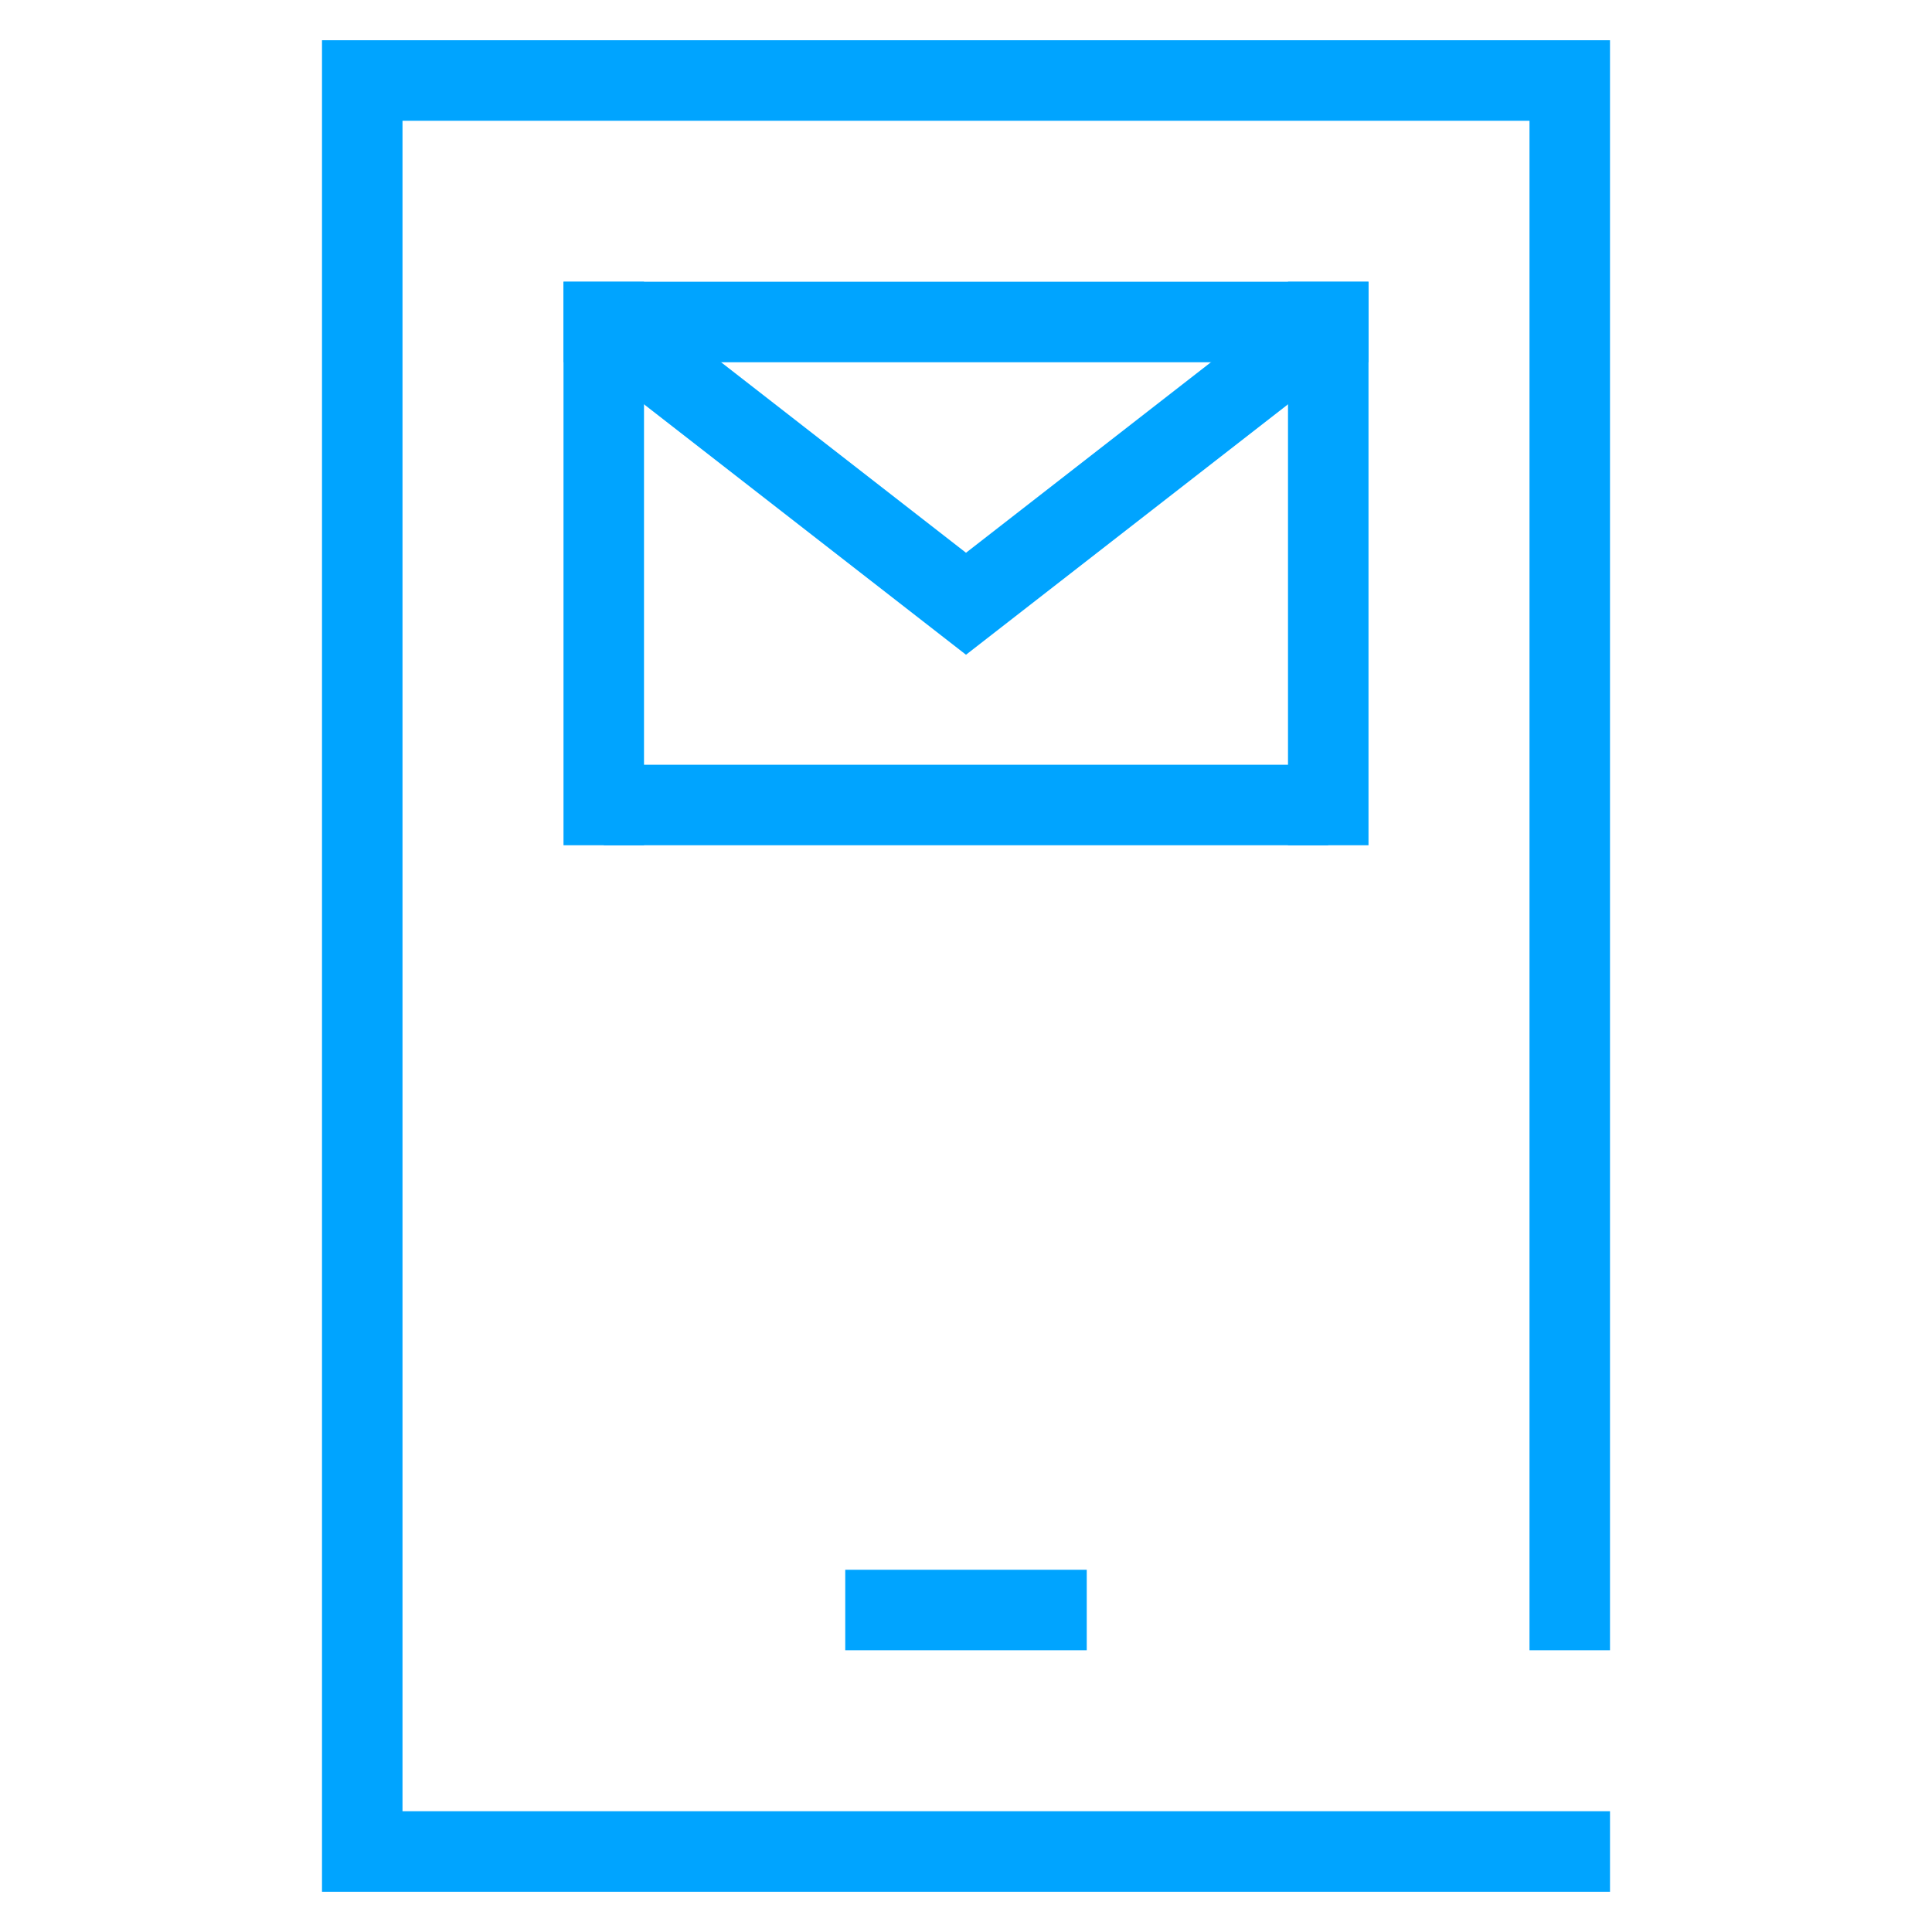
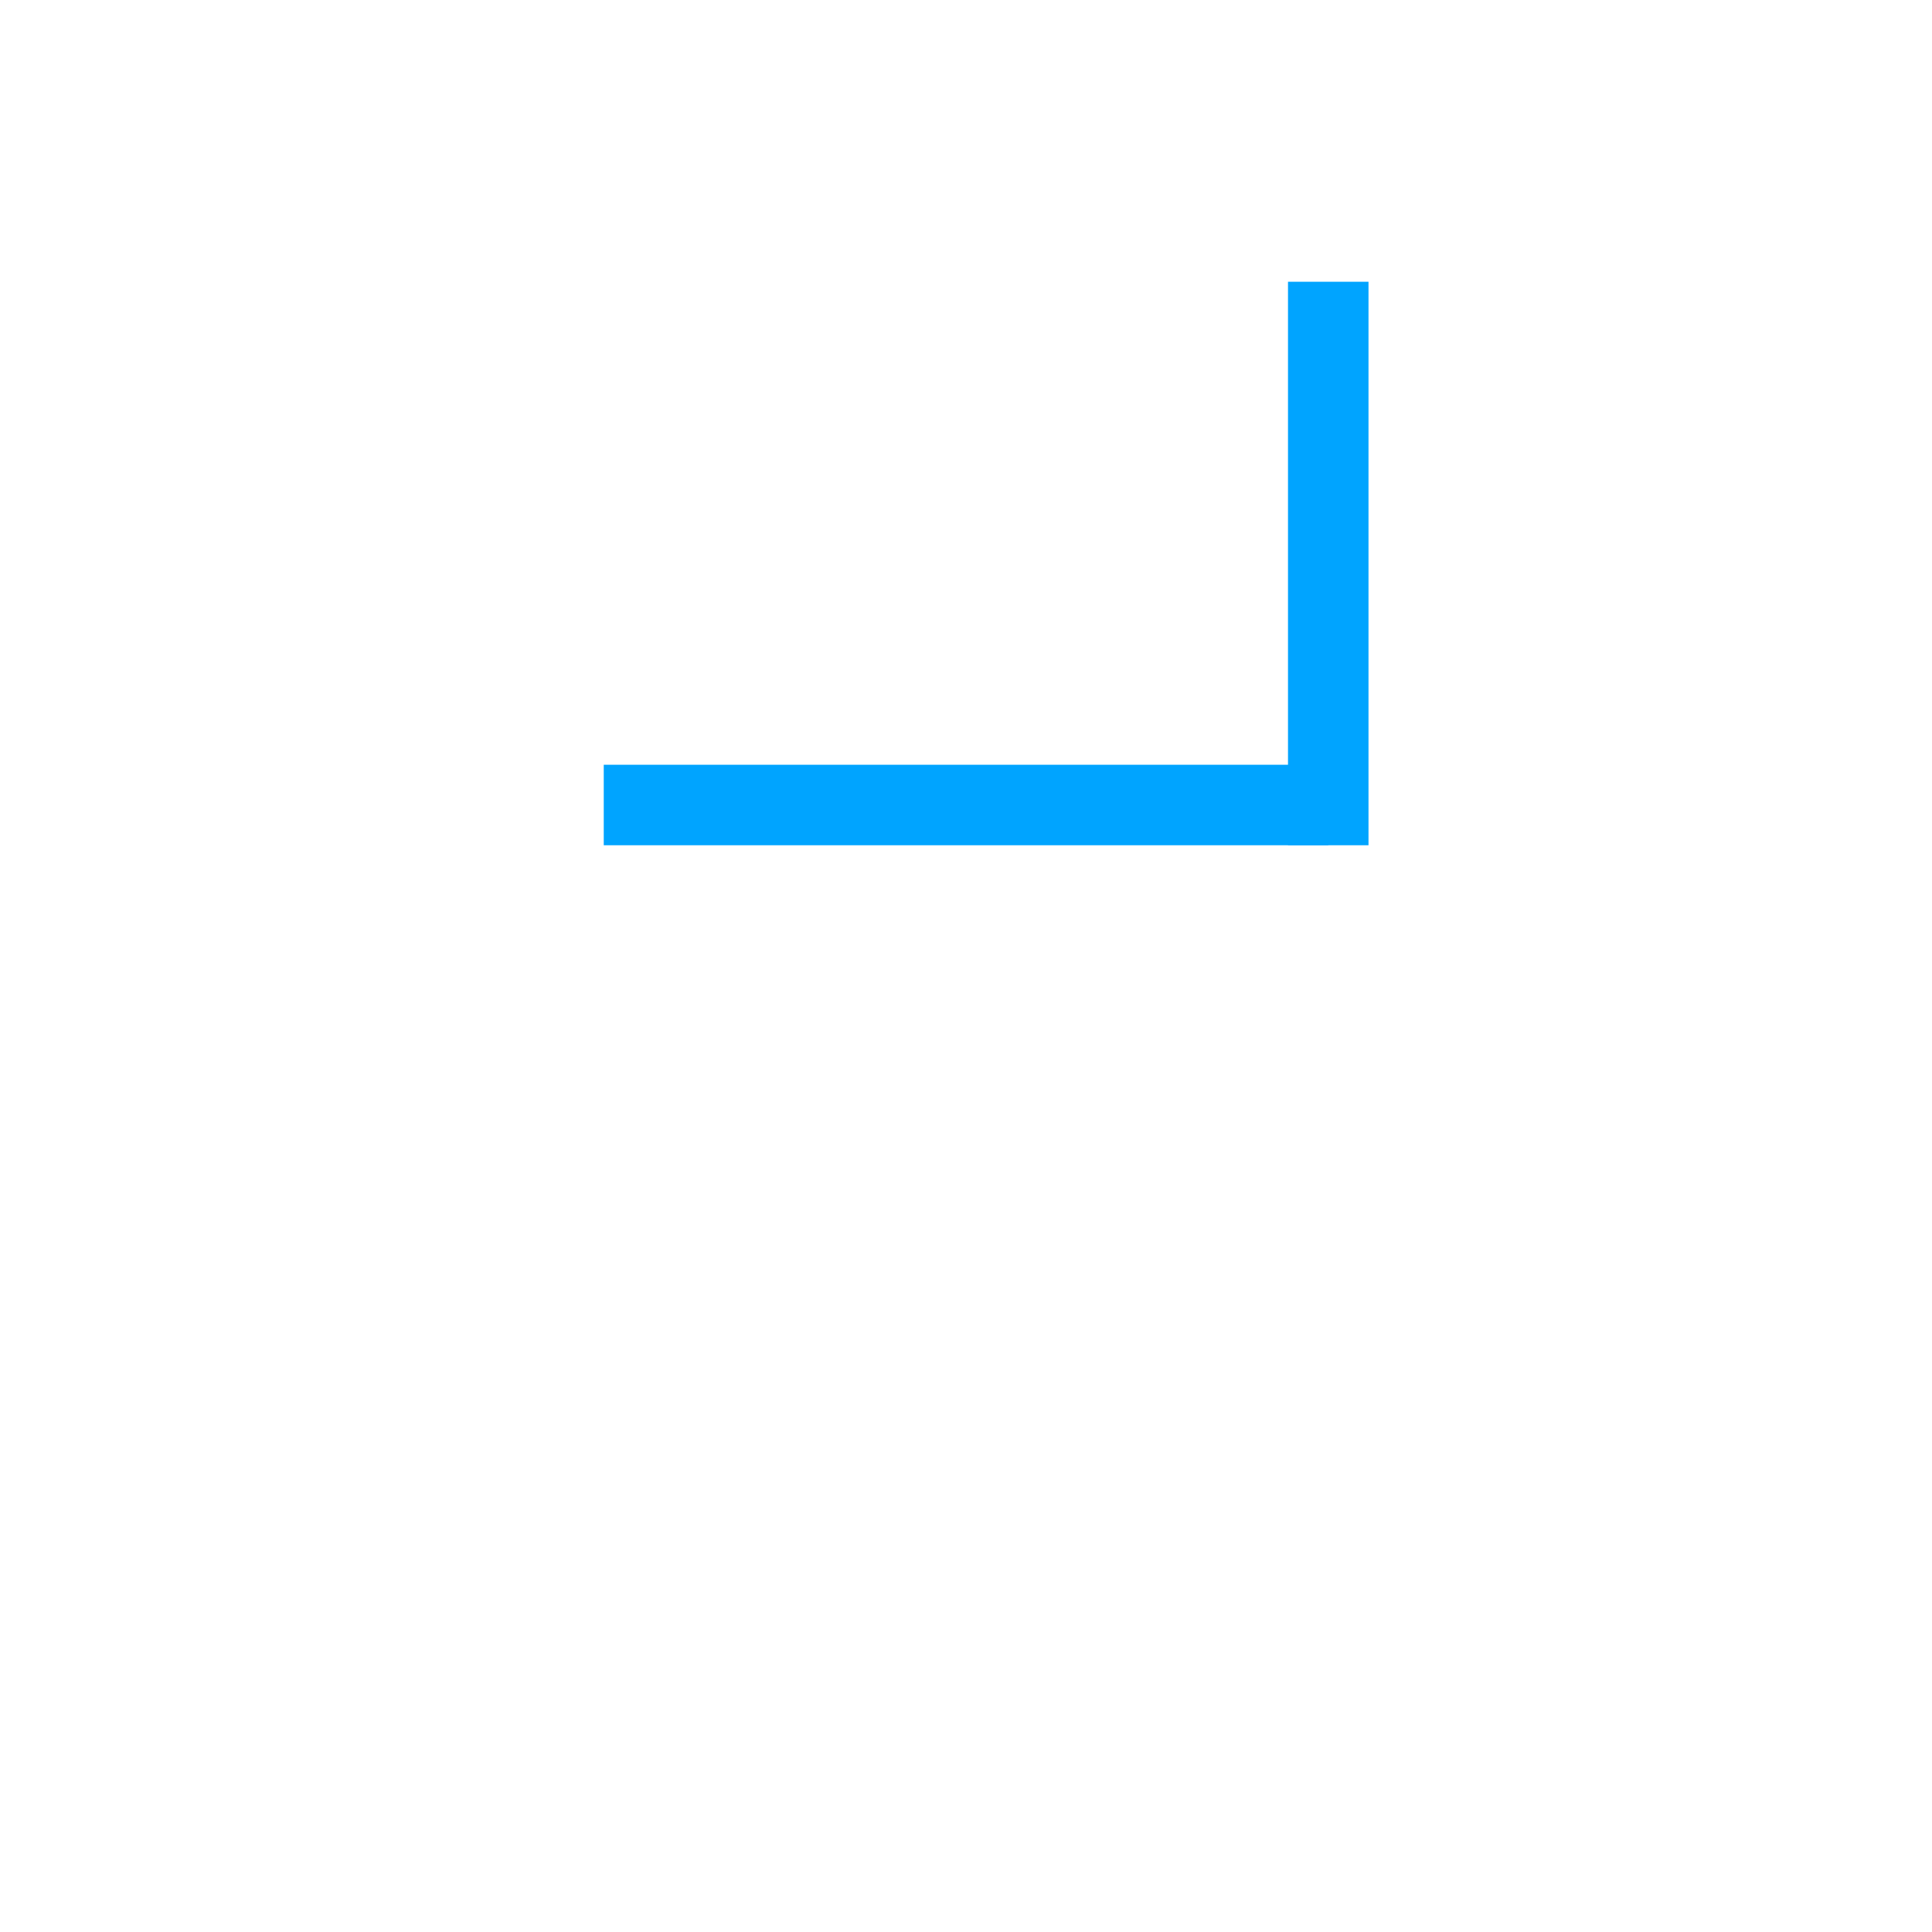
<svg xmlns="http://www.w3.org/2000/svg" version="1.1" id="图层_1" x="0px" y="0px" width="48px" height="48px" viewBox="0 0 48 48" style="enable-background:new 0 0 48 48;" xml:space="preserve">
  <style type="text/css">
	.st0{fill:#00A4FF;}
</style>
  <g id="XMLID_4_">
    <g id="XMLID_3_">
      <g id="XMLID_6_">
        <g id="XMLID_7_">
-           <path id="XMLID_8_" class="st0" d="M40,41V1H8v46h32v-2h-2l0,0H10V3h28v38H40z M27,41v-2h-6v2H27z" />
-         </g>
+           </g>
      </g>
    </g>
  </g>
-   <rect id="XMLID_2_" x="14" y="7" class="st0" width="2" height="14" />
-   <rect id="XMLID_5_" x="14" y="7" class="st0" width="20" height="2" />
  <rect id="XMLID_11_" x="32" y="7" class="st0" width="2" height="14" />
  <rect id="XMLID_12_" x="15" y="19" class="st0" width="18" height="2" />
  <g id="XMLID_13_">
-     <polygon id="XMLID_14_" class="st0" points="24,16.267 14.386,8.79 15.614,7.21 24,13.733 32.386,7.21 33.614,8.79  " />
-   </g>
+     </g>
</svg>